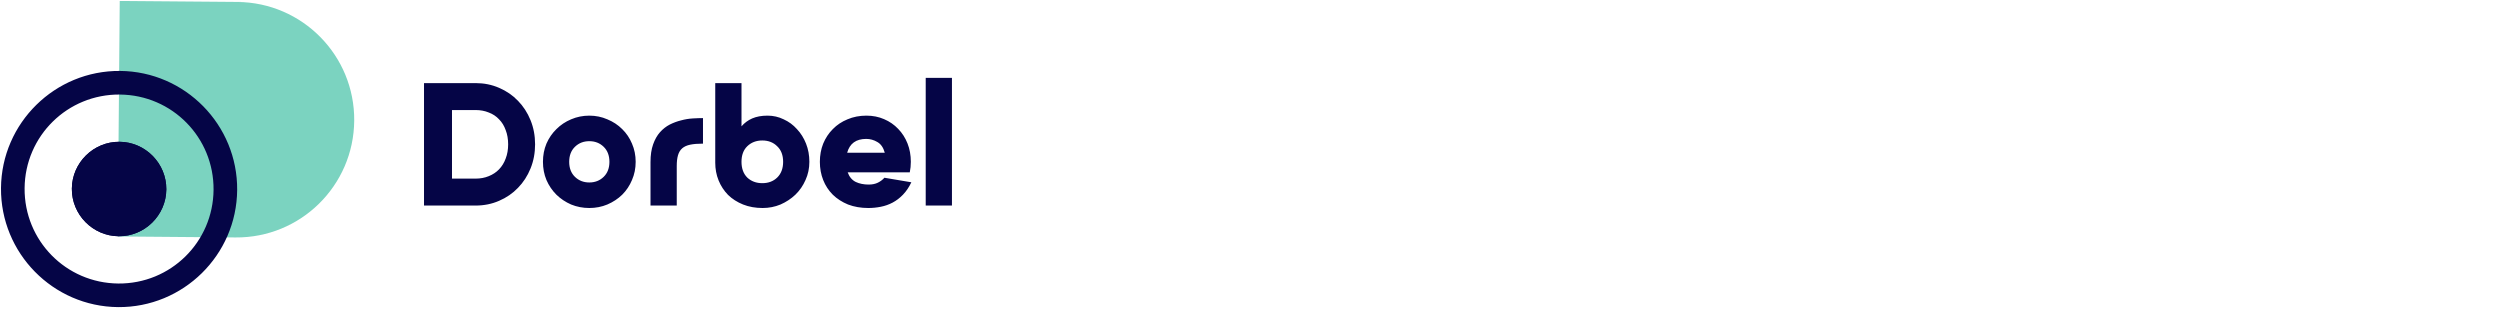
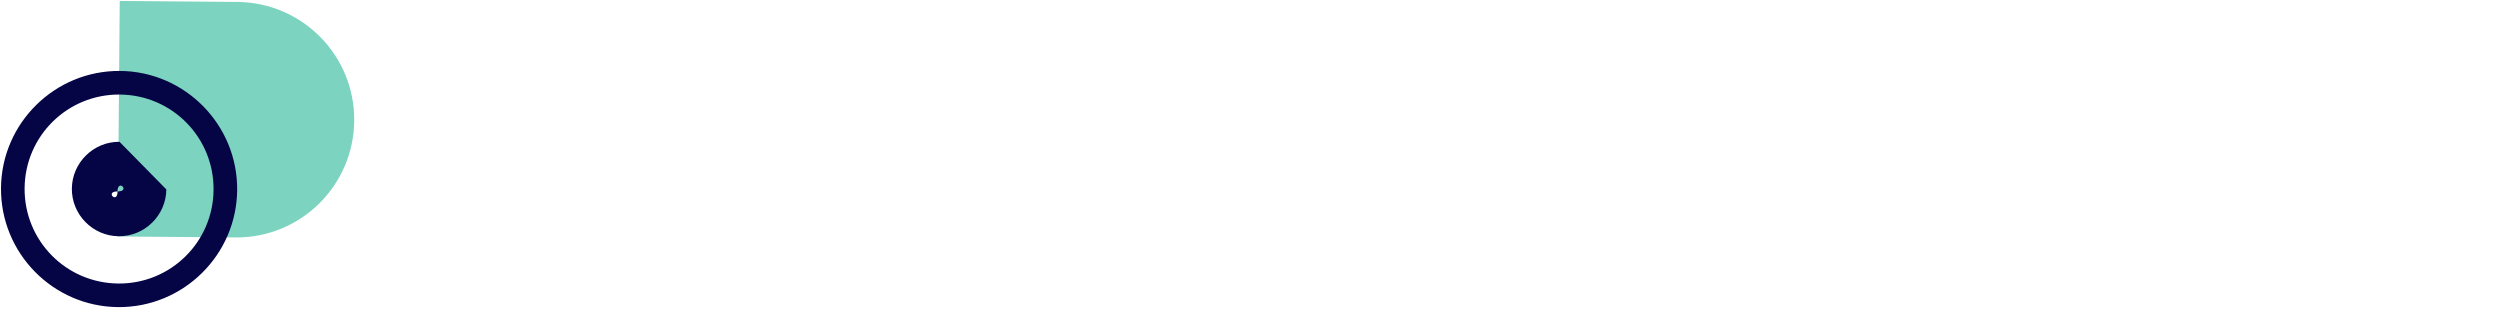
<svg xmlns="http://www.w3.org/2000/svg" width="343" height="43" viewBox="0 0 343 43" fill="none">
  <path d="M16.427 0.135L32.581 0.27C41.502 0.345 48.674 7.638 48.599 16.56C48.524 25.482 41.231 32.653 32.31 32.578L16.156 32.443L16.427 0.135Z" fill="#7BD3C0" />
  <path d="M16.474 9.732C7.546 9.657 0.211 16.869 0.137 25.797C0.062 34.726 7.273 42.059 16.202 42.135C25.13 42.209 32.464 34.998 32.539 26.069C32.614 17.141 25.402 9.807 16.474 9.732ZM16.447 12.973C23.625 13.034 29.361 18.866 29.3 26.045C29.24 33.224 23.407 38.959 16.229 38.899C9.05 38.836 3.315 33.003 3.375 25.824C3.435 18.646 9.268 12.91 16.447 12.97L16.447 12.973Z" fill="#050546" />
-   <path d="M16.393 19.453C12.832 19.423 9.888 22.318 9.858 25.879C9.828 29.439 12.723 32.384 16.284 32.413C19.845 32.443 22.789 29.548 22.819 25.987C22.849 22.427 19.953 19.482 16.393 19.453ZM16.134 26.263C16.149 24.453 17.941 26.279 16.134 26.263C16.118 28.071 17.944 26.279 16.134 26.263C16.118 28.074 14.326 26.248 16.134 26.263C16.149 24.456 14.323 26.248 16.134 26.263Z" fill="#050546" />
-   <path d="M16.393 19.453C12.832 19.423 9.888 22.318 9.858 25.879C9.828 29.439 12.723 32.384 16.284 32.413C19.845 32.443 22.789 29.548 22.819 25.987C22.849 22.427 19.953 19.482 16.393 19.453Z" fill="#050546" />
-   <path d="M65.254 11.402C66.406 11.402 67.478 11.618 68.47 12.05C69.478 12.482 70.342 13.074 71.062 13.826C71.798 14.578 72.374 15.466 72.79 16.49C73.206 17.514 73.414 18.618 73.414 19.802C73.414 20.986 73.206 22.09 72.79 23.114C72.374 24.138 71.798 25.026 71.062 25.778C70.342 26.53 69.478 27.122 68.47 27.554C67.478 27.986 66.406 28.202 65.254 28.202H58.174V11.402H65.254ZM65.254 24.506C65.91 24.506 66.51 24.394 67.054 24.17C67.614 23.946 68.086 23.634 68.47 23.234C68.87 22.818 69.174 22.322 69.382 21.746C69.606 21.17 69.718 20.522 69.718 19.802C69.718 19.082 69.606 18.434 69.382 17.858C69.174 17.266 68.87 16.77 68.47 16.37C68.086 15.954 67.614 15.642 67.054 15.434C66.51 15.21 65.91 15.098 65.254 15.098H62.014V24.506H65.254ZM80.853 28.538C79.973 28.538 79.141 28.378 78.357 28.058C77.589 27.722 76.917 27.274 76.341 26.714C75.765 26.138 75.309 25.466 74.973 24.698C74.653 23.93 74.493 23.098 74.493 22.202C74.493 21.306 74.653 20.474 74.973 19.706C75.309 18.938 75.765 18.274 76.341 17.714C76.917 17.138 77.589 16.69 78.357 16.37C79.141 16.034 79.973 15.866 80.853 15.866C81.733 15.866 82.557 16.034 83.325 16.37C84.109 16.69 84.789 17.138 85.365 17.714C85.941 18.274 86.389 18.938 86.709 19.706C87.045 20.474 87.213 21.306 87.213 22.202C87.213 23.098 87.045 23.93 86.709 24.698C86.389 25.466 85.941 26.138 85.365 26.714C84.789 27.274 84.109 27.722 83.325 28.058C82.557 28.378 81.733 28.538 80.853 28.538ZM80.853 25.034C81.637 25.034 82.293 24.778 82.821 24.266C83.349 23.754 83.613 23.066 83.613 22.202C83.613 21.338 83.349 20.65 82.821 20.138C82.293 19.626 81.637 19.37 80.853 19.37C80.069 19.37 79.413 19.626 78.885 20.138C78.357 20.65 78.093 21.338 78.093 22.202C78.093 23.066 78.357 23.754 78.885 24.266C79.413 24.778 80.069 25.034 80.853 25.034ZM89.25 22.226C89.25 21.282 89.37 20.474 89.61 19.802C89.85 19.13 90.162 18.578 90.546 18.146C90.946 17.698 91.394 17.346 91.89 17.09C92.402 16.834 92.922 16.642 93.45 16.514C93.978 16.37 94.506 16.282 95.034 16.25C95.562 16.218 96.034 16.202 96.45 16.202V19.706C95.746 19.706 95.162 19.754 94.698 19.85C94.234 19.946 93.866 20.114 93.594 20.354C93.322 20.594 93.13 20.914 93.018 21.314C92.906 21.698 92.85 22.186 92.85 22.778V28.202H89.25V22.226ZM105.309 15.866C106.093 15.866 106.829 16.034 107.517 16.37C108.221 16.69 108.829 17.138 109.341 17.714C109.869 18.274 110.285 18.938 110.589 19.706C110.893 20.474 111.045 21.306 111.045 22.202C111.045 23.098 110.869 23.93 110.517 24.698C110.181 25.466 109.717 26.138 109.125 26.714C108.533 27.274 107.853 27.722 107.085 28.058C106.317 28.378 105.501 28.538 104.637 28.538C103.645 28.538 102.749 28.378 101.949 28.058C101.149 27.738 100.461 27.298 99.885 26.738C99.325 26.162 98.892 25.498 98.588 24.746C98.284 23.994 98.132 23.186 98.132 22.322V11.402H101.733V17.33C102.133 16.866 102.621 16.506 103.197 16.25C103.789 15.994 104.493 15.866 105.309 15.866ZM104.589 25.13C105.421 25.13 106.101 24.874 106.629 24.362C107.173 23.834 107.445 23.114 107.445 22.202C107.445 21.29 107.173 20.578 106.629 20.066C106.101 19.538 105.421 19.274 104.589 19.274C103.757 19.274 103.069 19.538 102.525 20.066C101.997 20.578 101.733 21.29 101.733 22.202C101.733 23.114 101.997 23.834 102.525 24.362C103.069 24.874 103.757 25.13 104.589 25.13ZM116.302 23.642C116.526 24.266 116.894 24.706 117.406 24.962C117.918 25.202 118.51 25.322 119.182 25.322C119.678 25.322 120.102 25.234 120.454 25.058C120.806 24.882 121.102 24.658 121.342 24.386L125.038 25.01C124.718 25.682 124.334 26.25 123.886 26.714C123.454 27.162 122.982 27.522 122.47 27.794C121.958 28.066 121.414 28.258 120.838 28.37C120.278 28.482 119.71 28.538 119.134 28.538C118.11 28.538 117.182 28.378 116.35 28.058C115.534 27.722 114.838 27.274 114.262 26.714C113.686 26.138 113.246 25.466 112.942 24.698C112.638 23.93 112.486 23.098 112.486 22.202C112.486 21.306 112.638 20.474 112.942 19.706C113.262 18.938 113.702 18.274 114.262 17.714C114.822 17.138 115.494 16.69 116.278 16.37C117.062 16.034 117.926 15.866 118.87 15.866C119.75 15.866 120.558 16.026 121.294 16.346C122.046 16.666 122.694 17.114 123.238 17.69C123.782 18.25 124.206 18.914 124.51 19.682C124.814 20.45 124.966 21.29 124.966 22.202C124.966 22.698 124.918 23.178 124.822 23.642H116.302ZM121.39 20.954C121.198 20.25 120.862 19.762 120.382 19.49C119.902 19.202 119.39 19.058 118.846 19.058C117.454 19.058 116.582 19.69 116.23 20.954H121.39ZM127.008 10.682H130.608V28.202H127.008V10.682Z" fill="#050546" />
+   <path d="M16.393 19.453C12.832 19.423 9.888 22.318 9.858 25.879C9.828 29.439 12.723 32.384 16.284 32.413C19.845 32.443 22.789 29.548 22.819 25.987ZM16.134 26.263C16.149 24.453 17.941 26.279 16.134 26.263C16.118 28.071 17.944 26.279 16.134 26.263C16.118 28.074 14.326 26.248 16.134 26.263C16.149 24.456 14.323 26.248 16.134 26.263Z" fill="#050546" />
</svg>